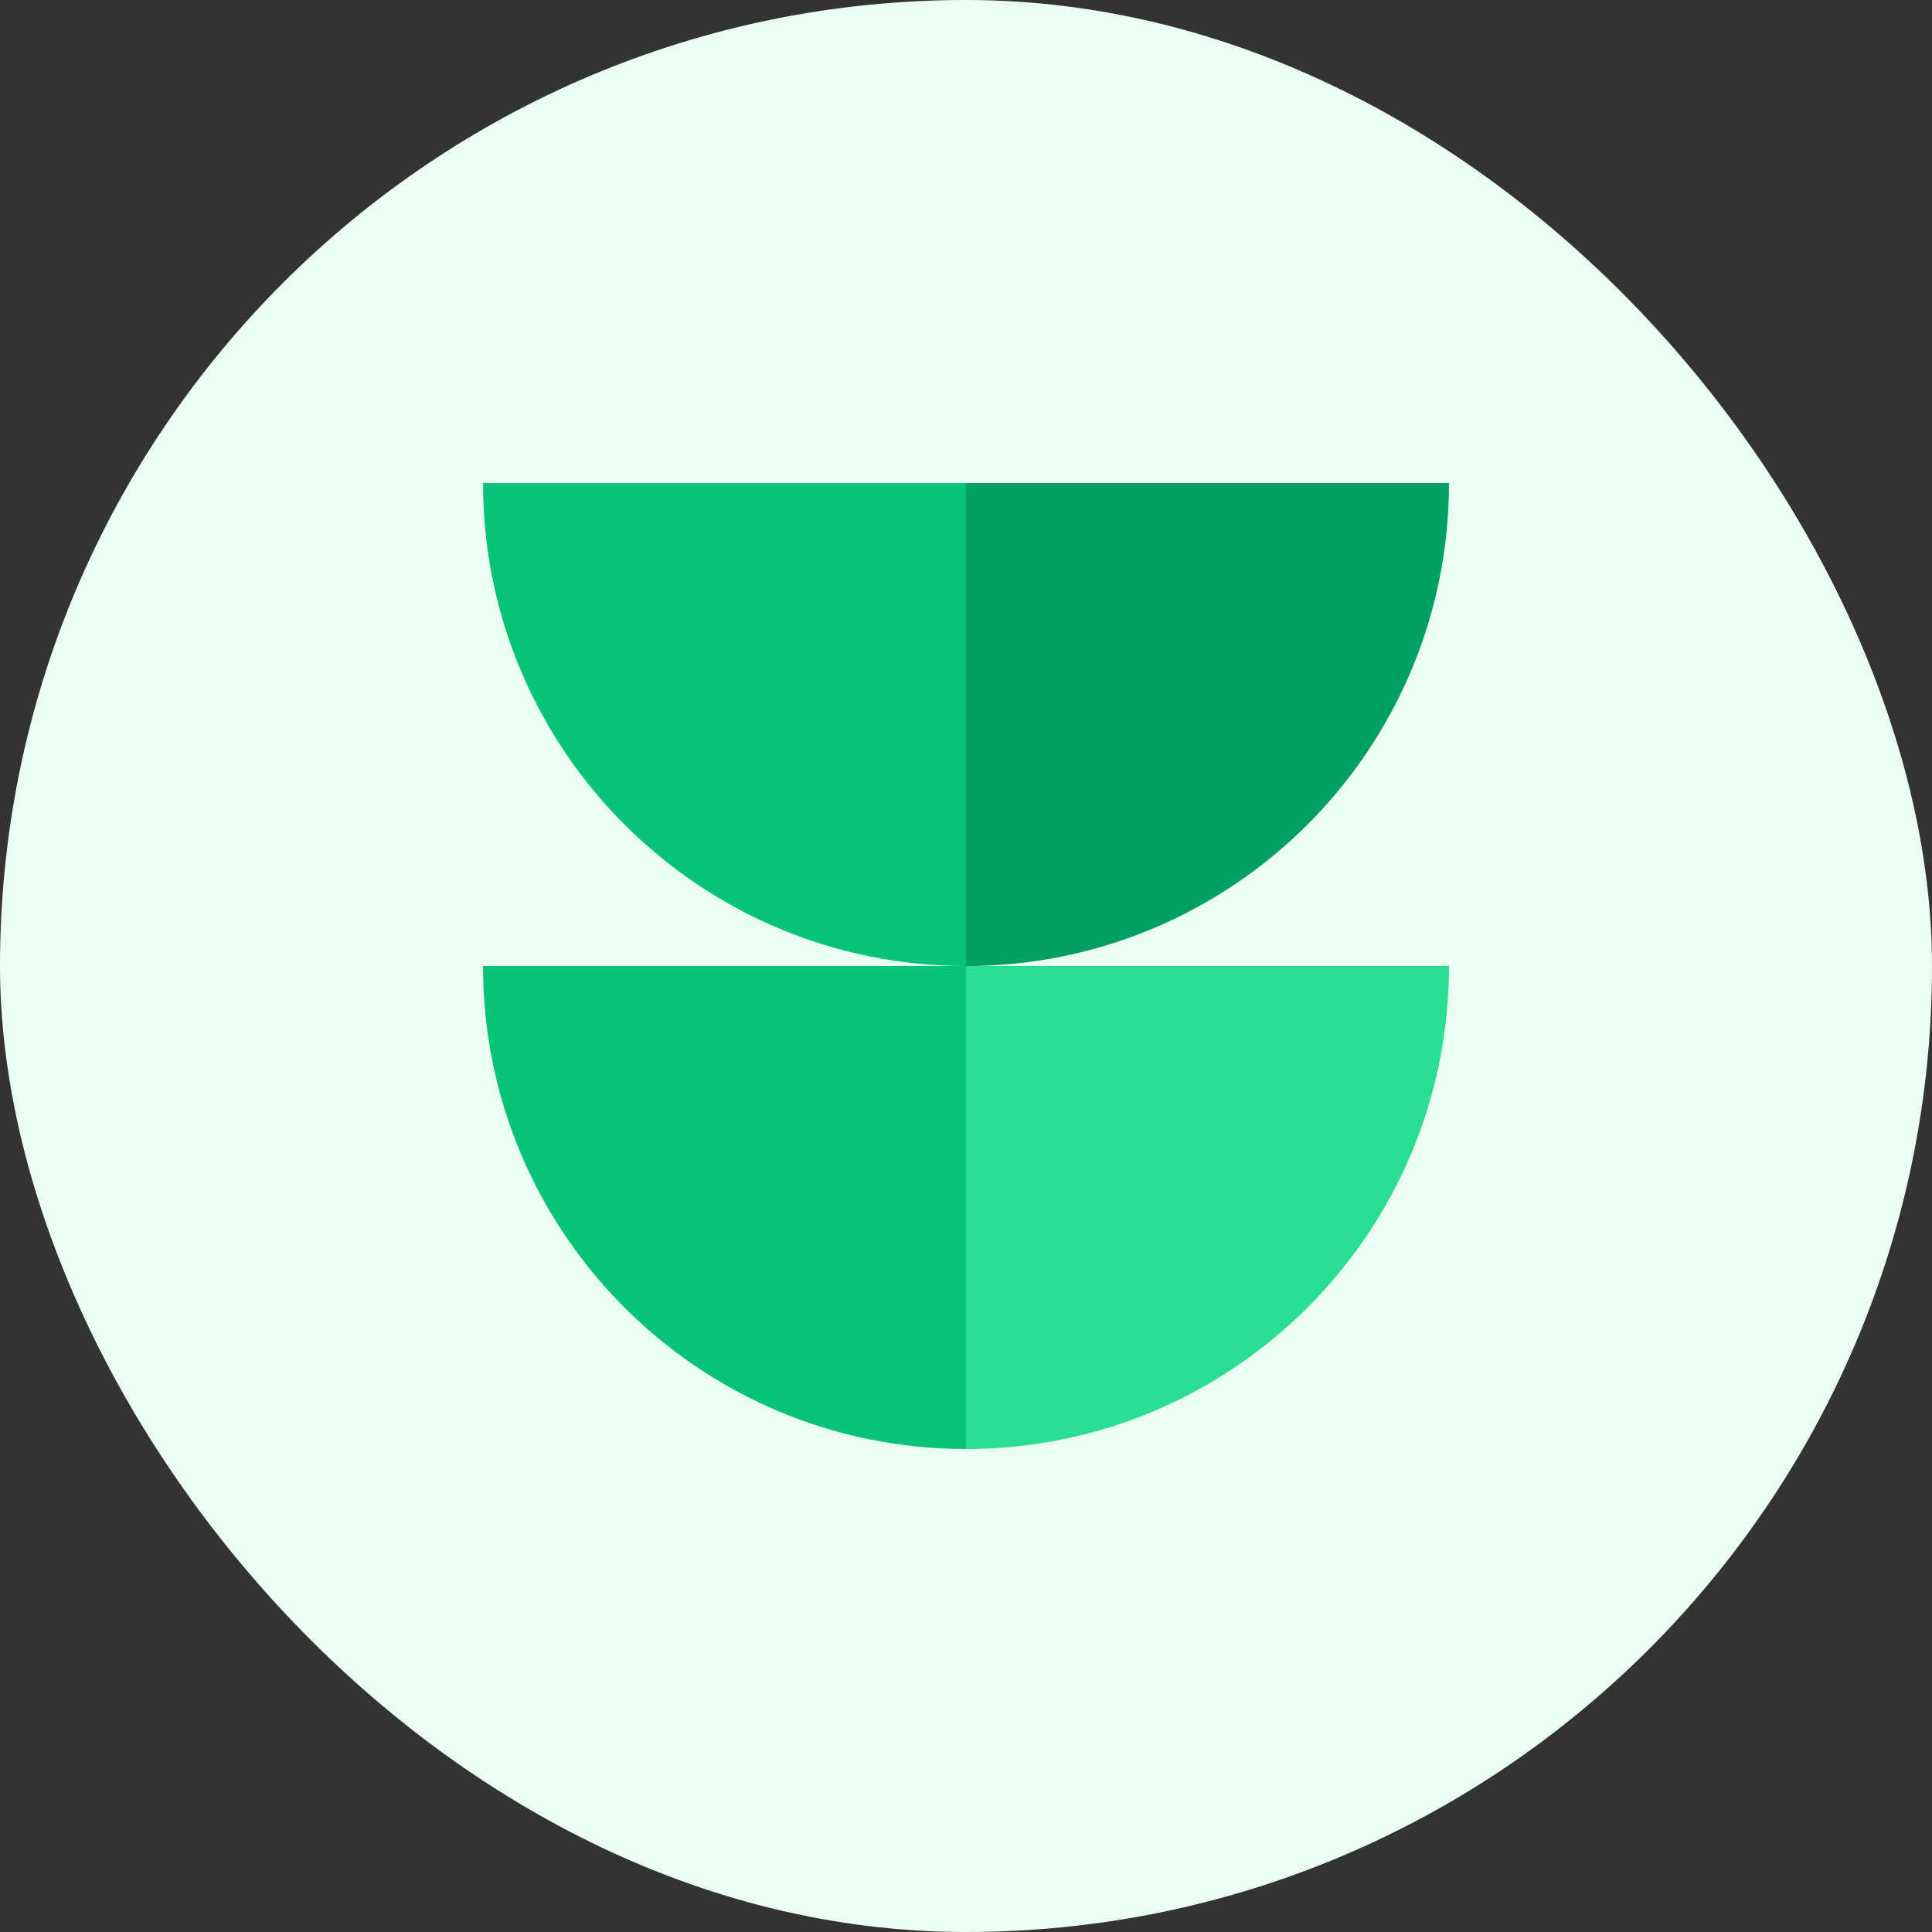
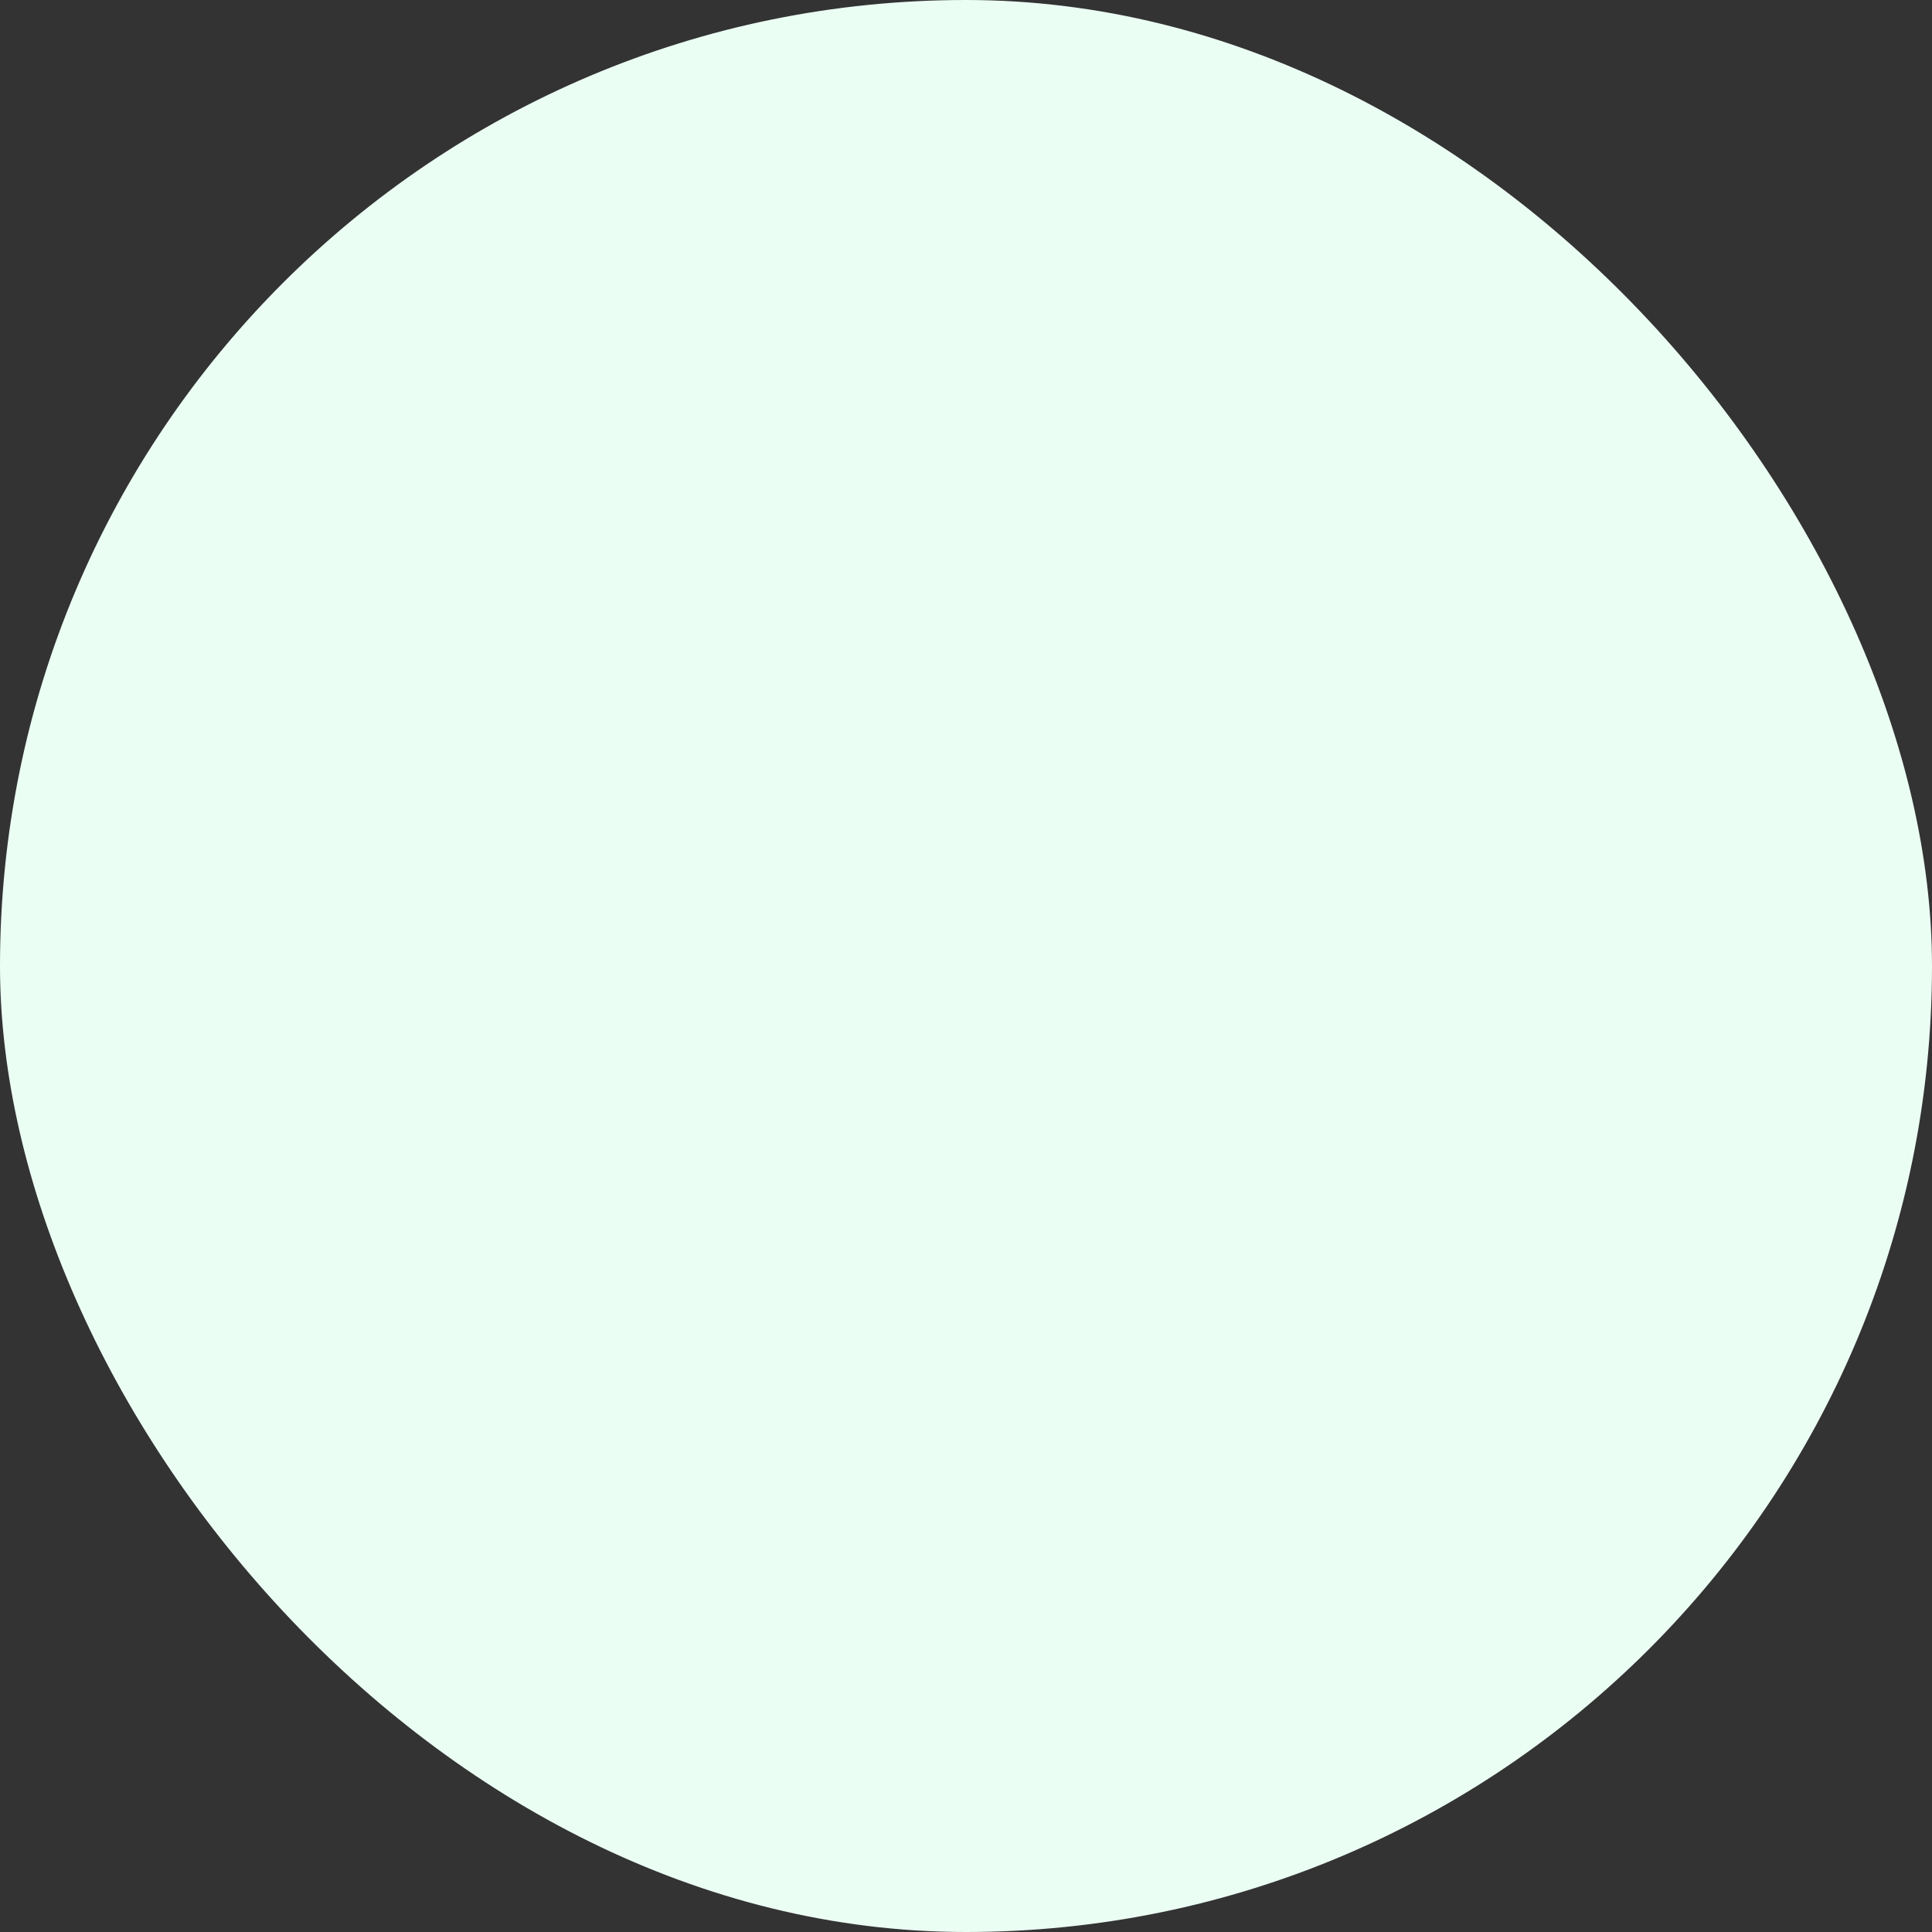
<svg xmlns="http://www.w3.org/2000/svg" width="96" height="96" viewBox="0 0 96 96" fill="none">
  <rect x="0" y="0" width="96" height="96" fill="#333333" stroke="none" />
  <rect width="96" height="96" rx="48" fill="#EBFEF4" />
-   <path d="M24 47.999C24 61.255 34.745 72 48 72V47.999L24 47.999Z" fill="#05C47A" />
-   <path d="M48 48.002C61.255 48.002 72 37.256 72 24.001L48 24.001L48 48.002Z" fill="#00A064" />
-   <path d="M48 72C61.255 72 72 61.255 72 47.999L48 47.999L48 72Z" fill="#29DE91" />
-   <path d="M24.001 24C24.001 37.255 34.746 48.001 48.001 48.001L48.001 24L24.001 24Z" fill="#05C47A" />
</svg>